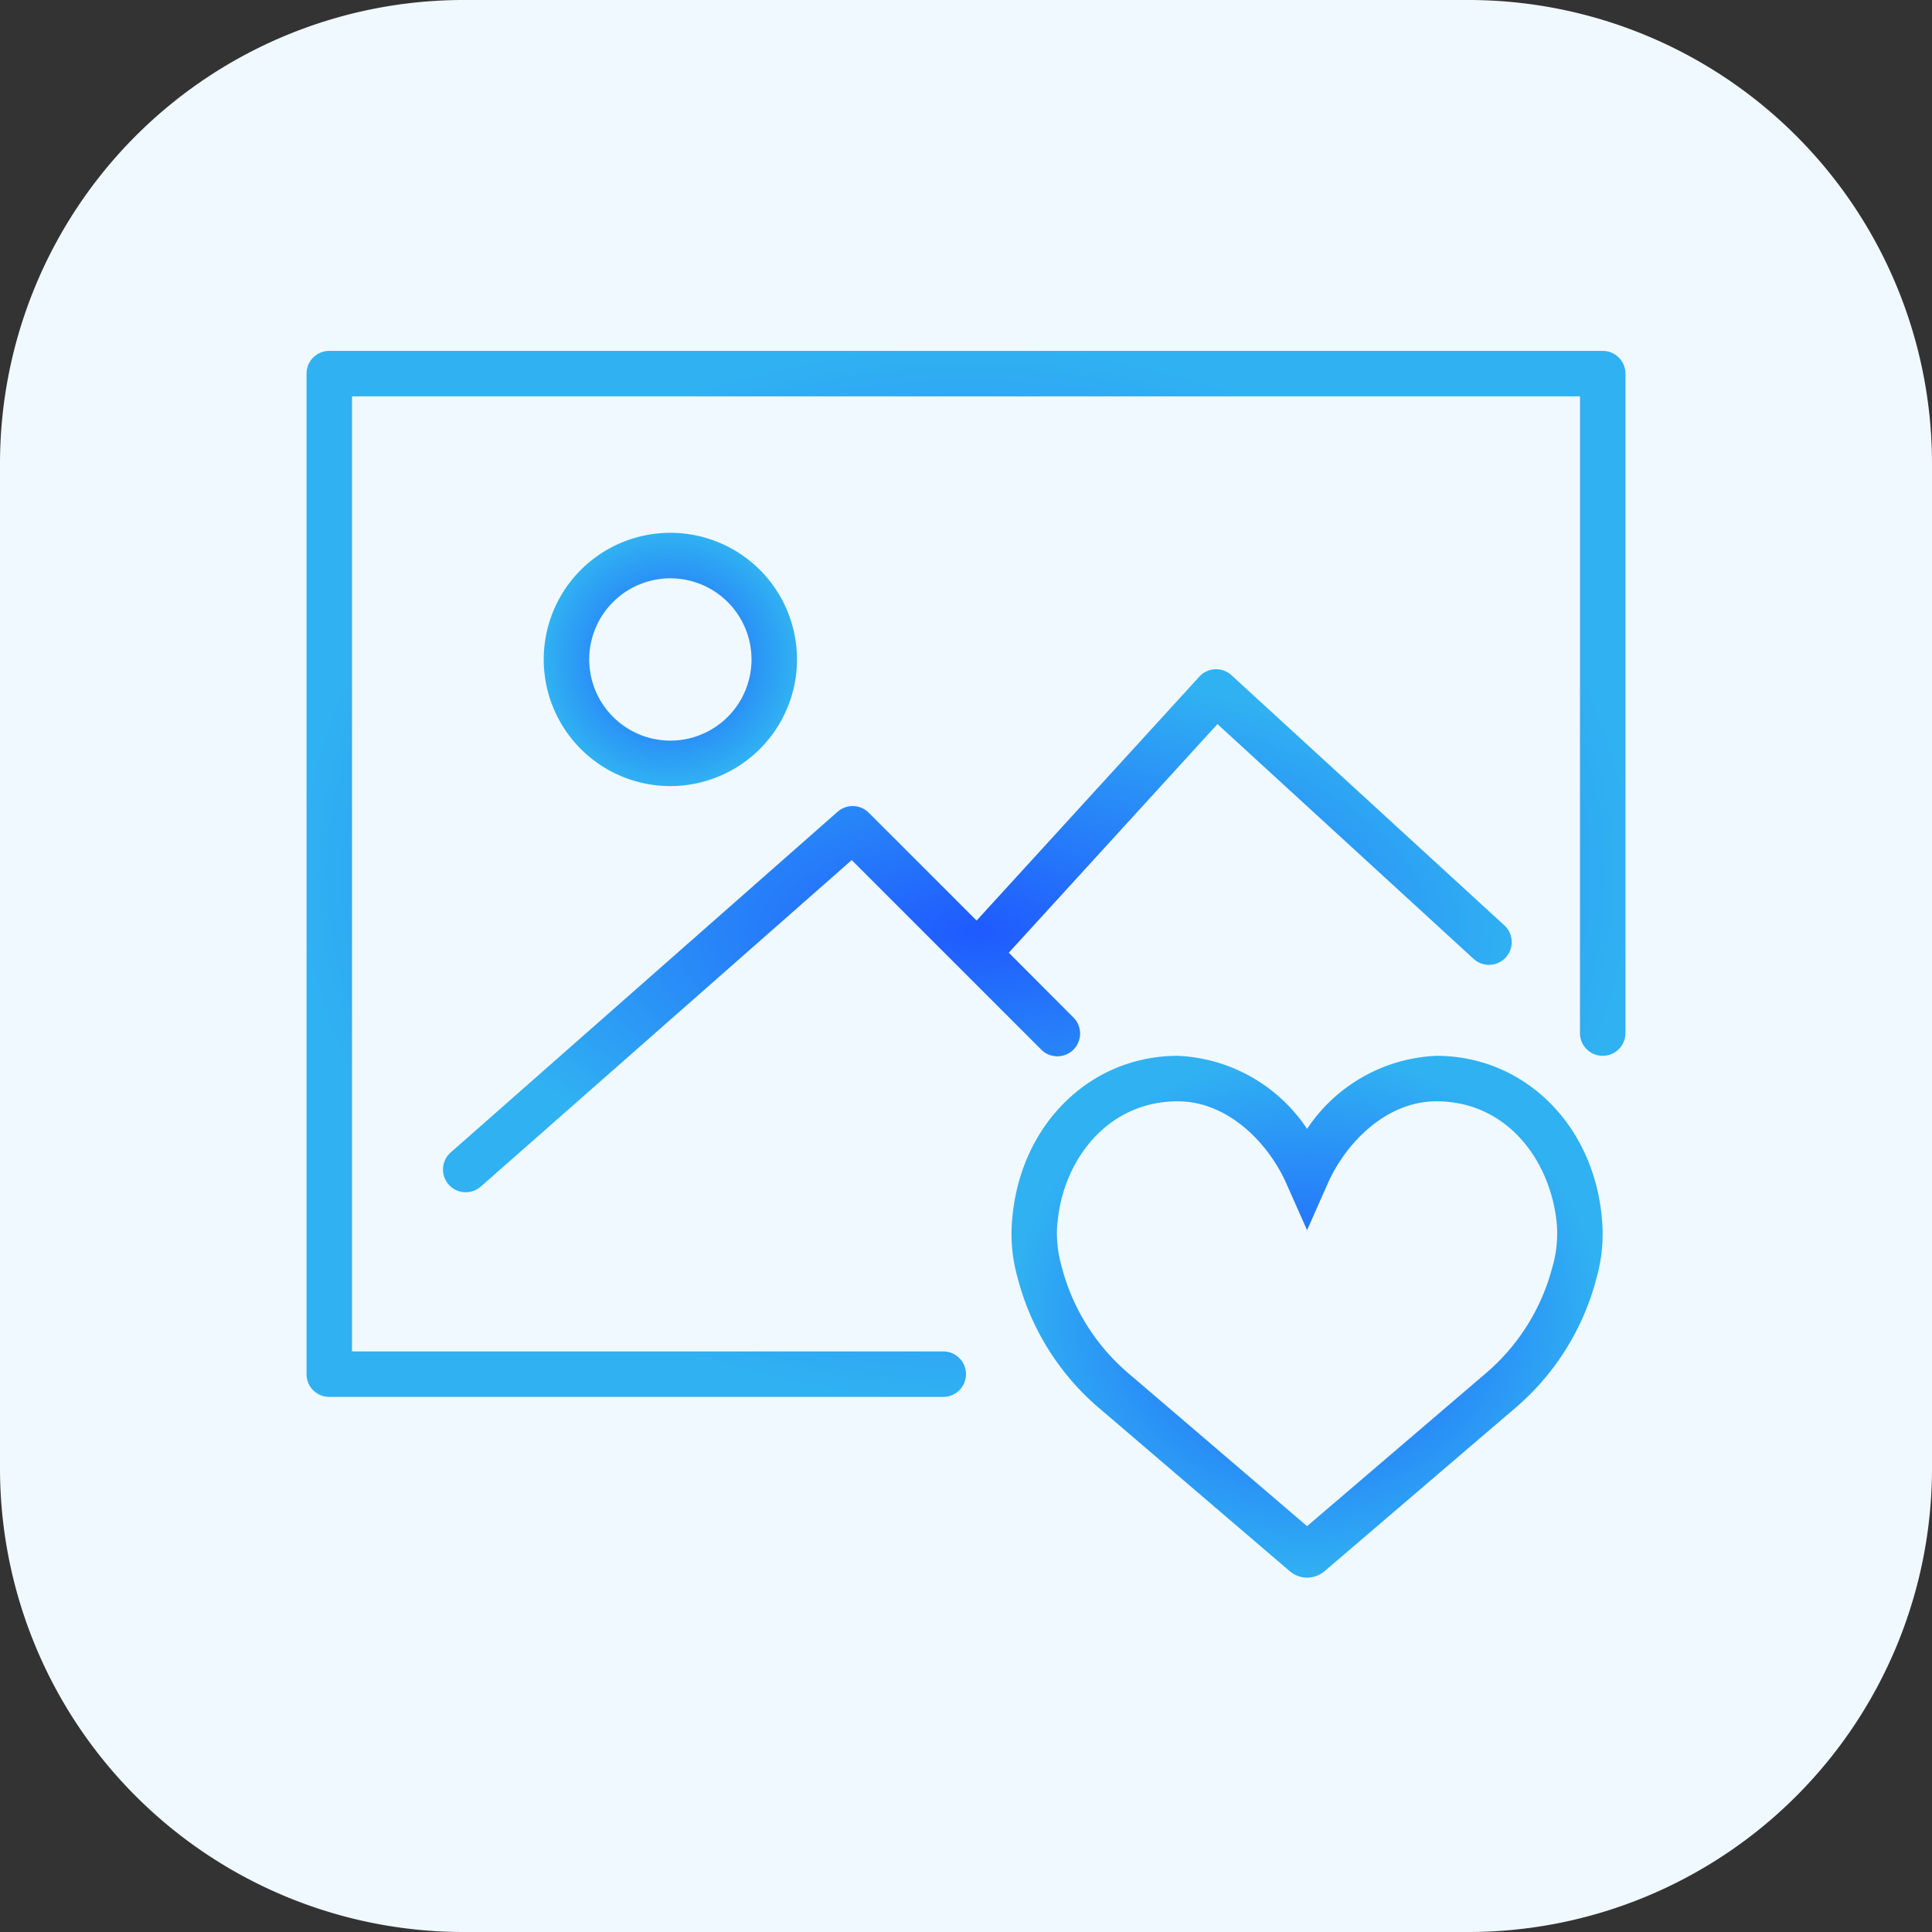
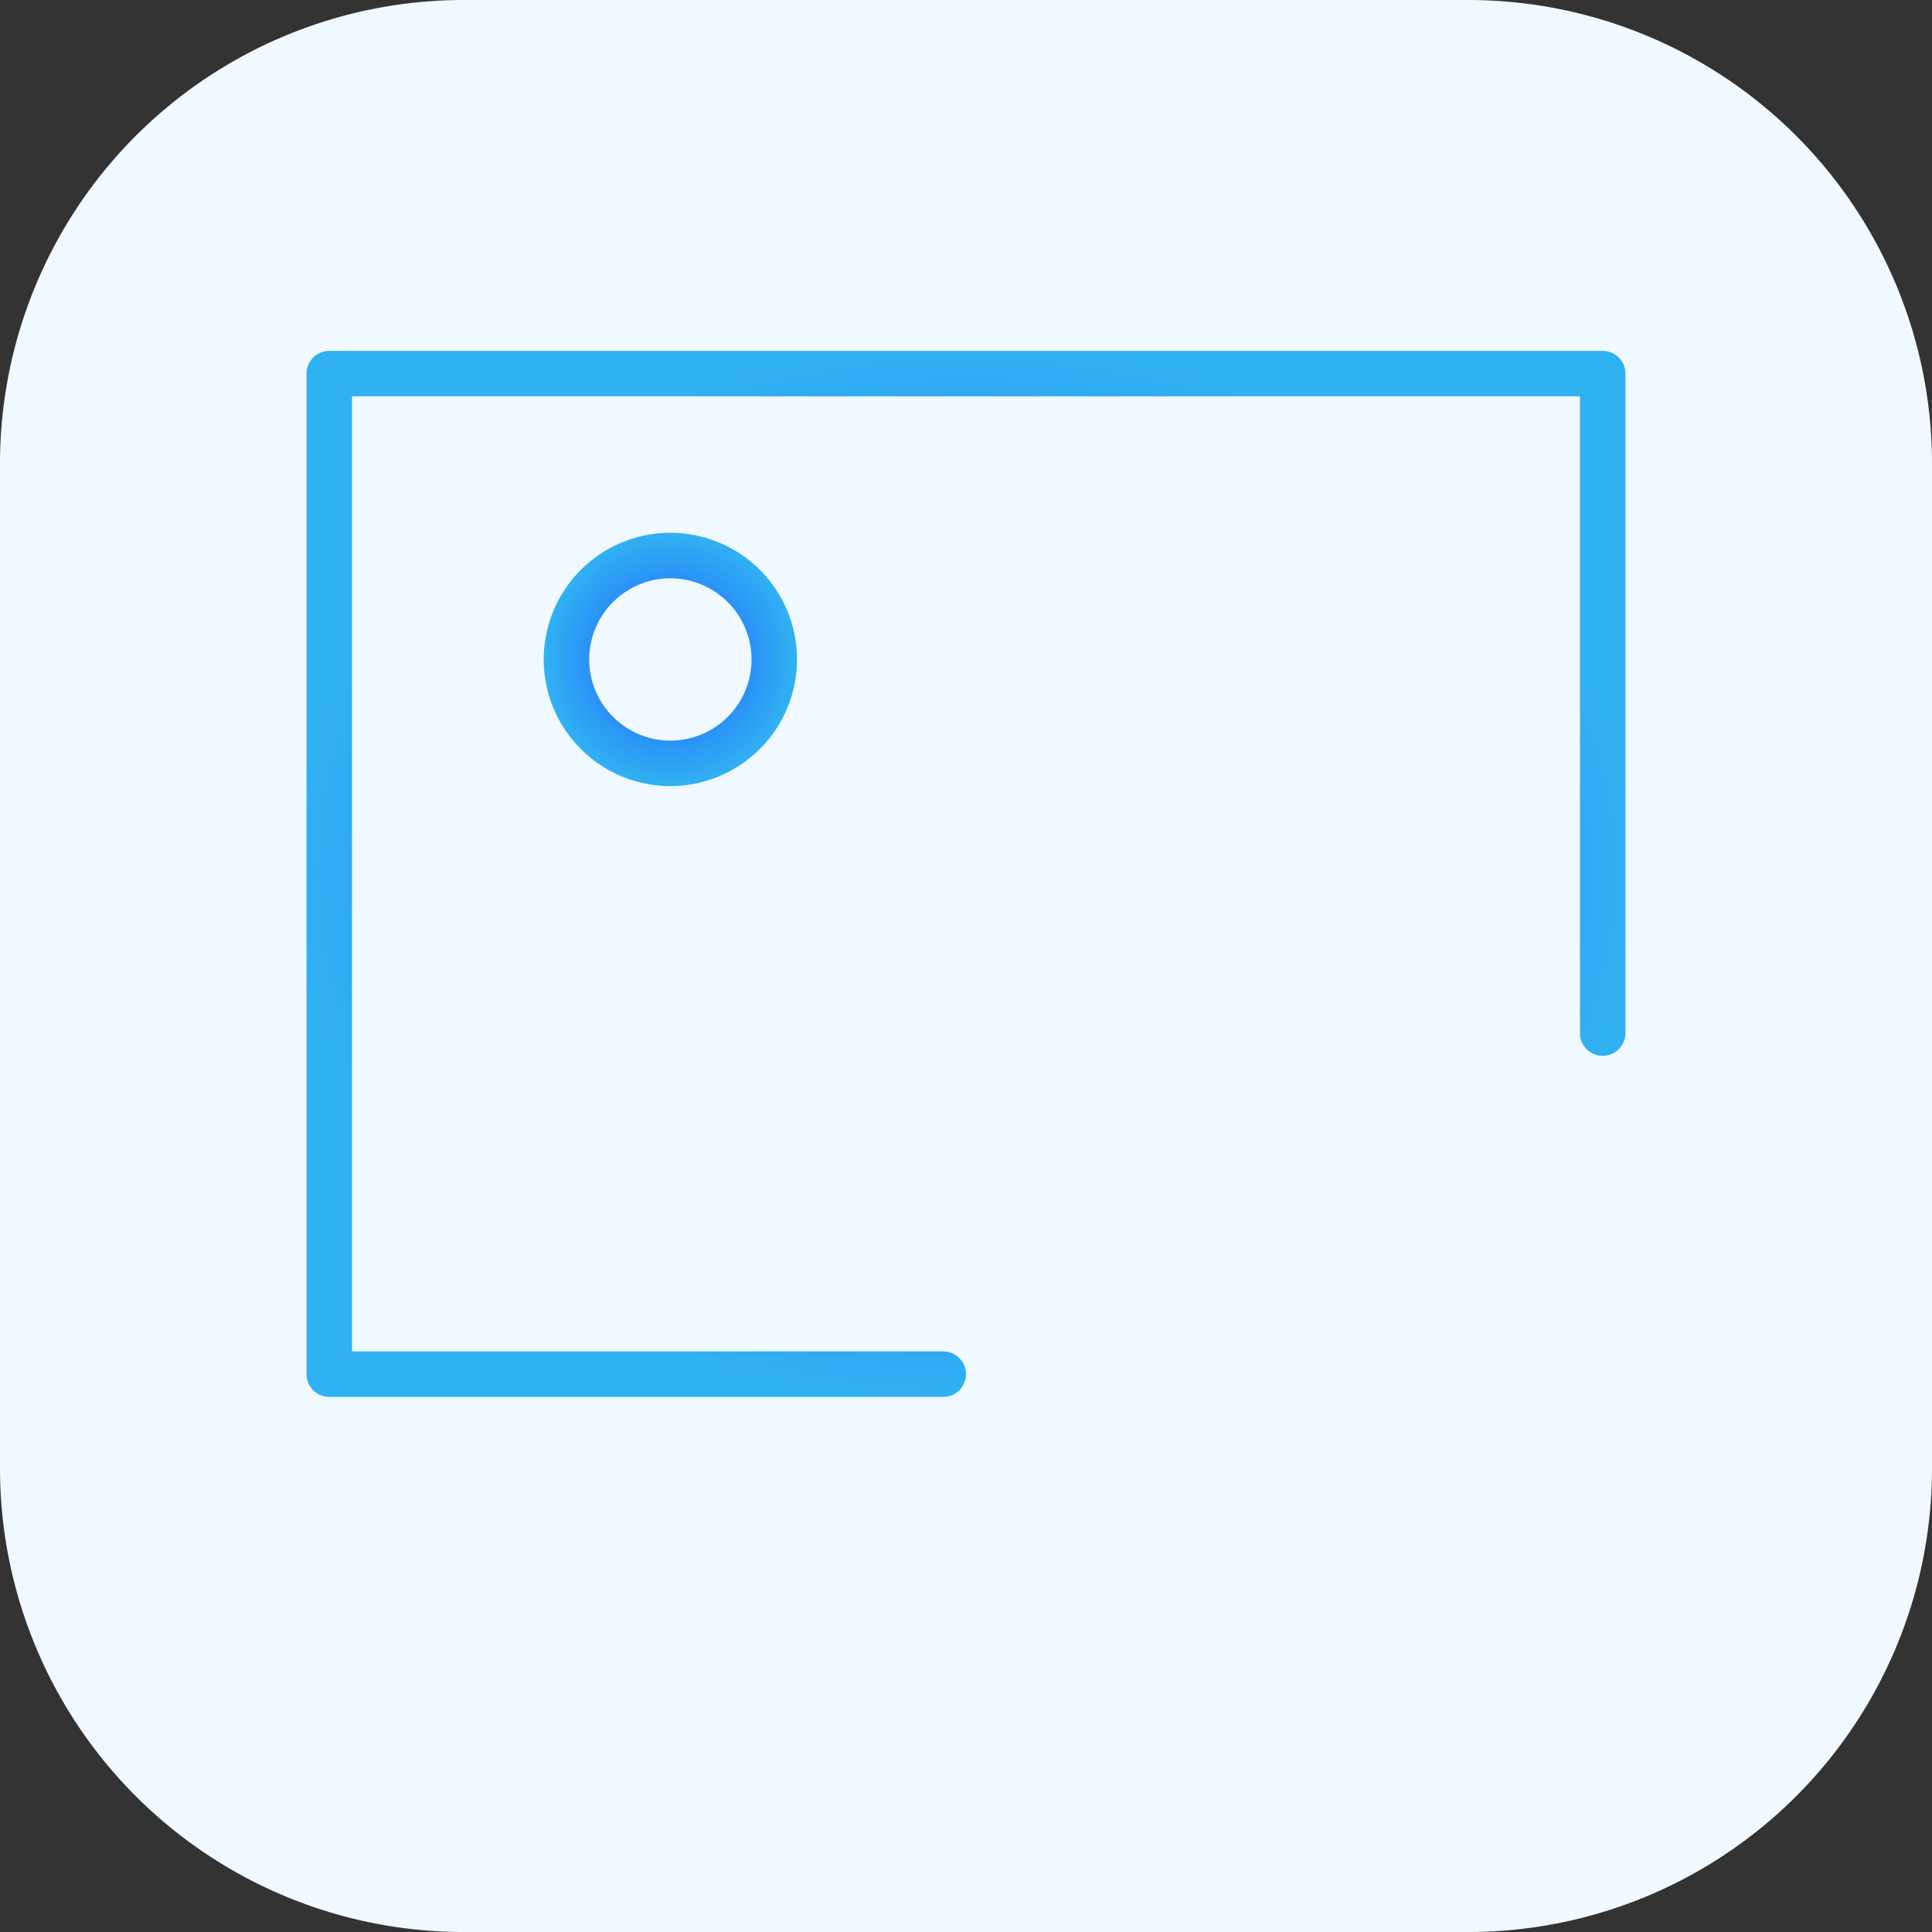
<svg xmlns="http://www.w3.org/2000/svg" width="100" height="100" viewBox="0 0 100 100">
  <rect x="0" y="0" width="100" height="100" fill="#333333" stroke="none" />
  <defs>
    <style>.a{fill:#f0f9ff;}.b{fill:url(#a);}</style>
    <radialGradient id="a" cx="0.5" cy="0.5" r="0.5" gradientUnits="objectBoundingBox">
      <stop offset="0" stop-color="#1f5afe" />
      <stop offset="1" stop-color="#30b1f2" />
    </radialGradient>
  </defs>
  <g transform="translate(-320 -2224)">
    <path class="a" d="M24,100A24,24,0,0,1,0,76V24A24,24,0,0,1,24,0H76a24,24,0,0,1,24,24V76a24,24,0,0,1-24,24Z" transform="translate(320 2224)" />
    <g transform="translate(335.867 2242.162)">
-       <path class="b" d="M52.991,33.028A8.476,8.476,0,0,0,46.3,36.81a8.475,8.475,0,0,0-6.69-3.782c-4.494,0-8.087,3.487-8.558,8.3a8.324,8.324,0,0,0,.266,3.189,13.179,13.179,0,0,0,4.274,6.792L45.4,59.7a1.385,1.385,0,0,0,.9.337,1.409,1.409,0,0,0,.906-.334l9.806-8.392a13.168,13.168,0,0,0,4.271-6.789,8.372,8.372,0,0,0,.266-3.188C61.078,36.517,57.485,33.028,52.991,33.028ZM59,43.951a10.8,10.8,0,0,1-3.519,5.57L46.3,57.373l-9.175-7.851A10.813,10.813,0,0,1,33.6,43.949a6.212,6.212,0,0,1-.228-2.233l.019-.124c.288-3.085,2.516-6.209,6.217-6.209,2.577,0,4.677,2.132,5.614,4.243L46.3,42.051l1.076-2.426c.937-2.113,3.037-4.243,5.614-4.243,3.7,0,5.929,3.124,6.232,6.317A6.163,6.163,0,0,1,59,43.951Z" transform="translate(5.487 3.459)" />
      <path class="b" d="M23.54,16.584a6.555,6.555,0,1,0-6.555,6.554A6.562,6.562,0,0,0,23.54,16.584Zm-10.755,0a4.2,4.2,0,1,1,4.2,4.2A4.206,4.206,0,0,1,12.785,16.584Z" transform="translate(1.846 -0.612)" />
-       <path class="b" d="M6.293,42.7a1.179,1.179,0,0,0,1.662.106l19.2-16.9,9.791,9.79a1.177,1.177,0,1,0,1.664-1.664L35.286,30.7l10.8-11.834L59.346,31.02a1.177,1.177,0,0,0,1.59-1.736L46.812,16.337a1.176,1.176,0,0,0-1.664.074L33.621,29.036l-5.583-5.582a1.18,1.18,0,0,0-1.61-.052L6.4,41.038A1.179,1.179,0,0,0,6.293,42.7Z" transform="translate(1.062 0.45)" />
      <path class="b" d="M67.089,2.028H1.177A1.176,1.176,0,0,0,0,3.205V54.993A1.176,1.176,0,0,0,1.177,56.17H32.956a1.177,1.177,0,0,0,0-2.354H2.354V4.382H65.912V37.338a1.177,1.177,0,1,0,2.354,0V3.205A1.177,1.177,0,0,0,67.089,2.028Z" transform="translate(0 -2.028)" />
    </g>
  </g>
</svg>